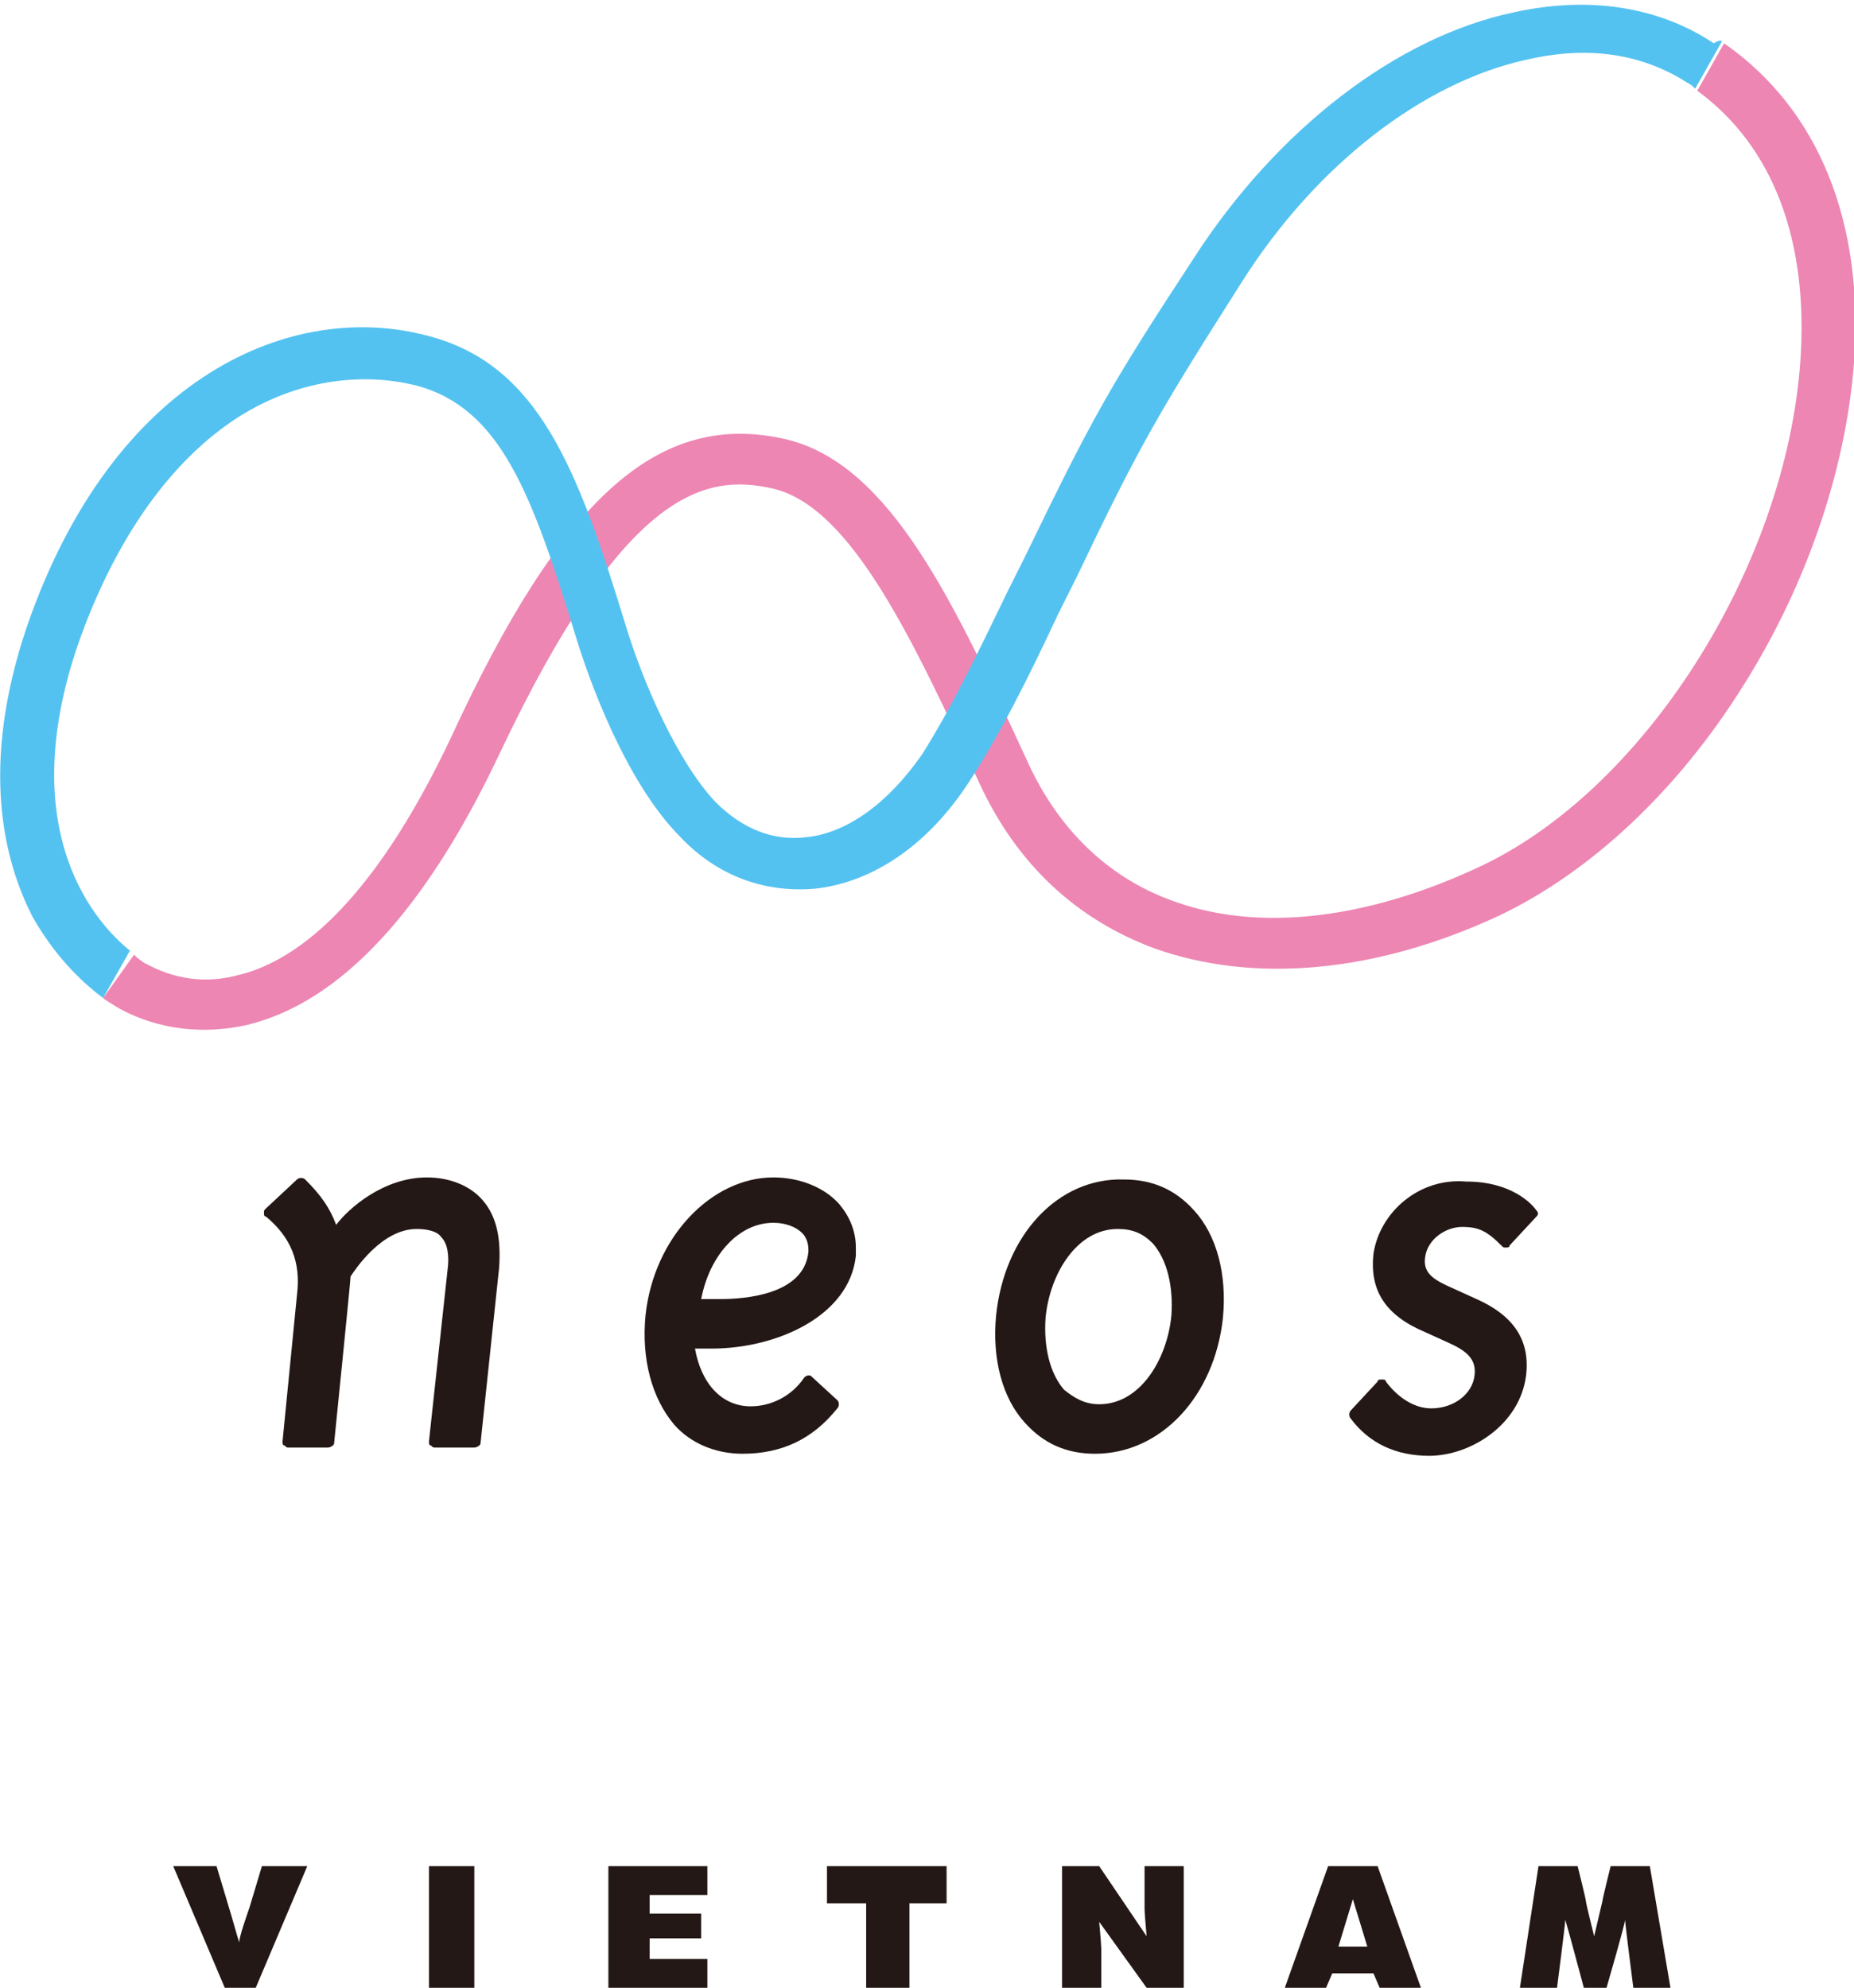
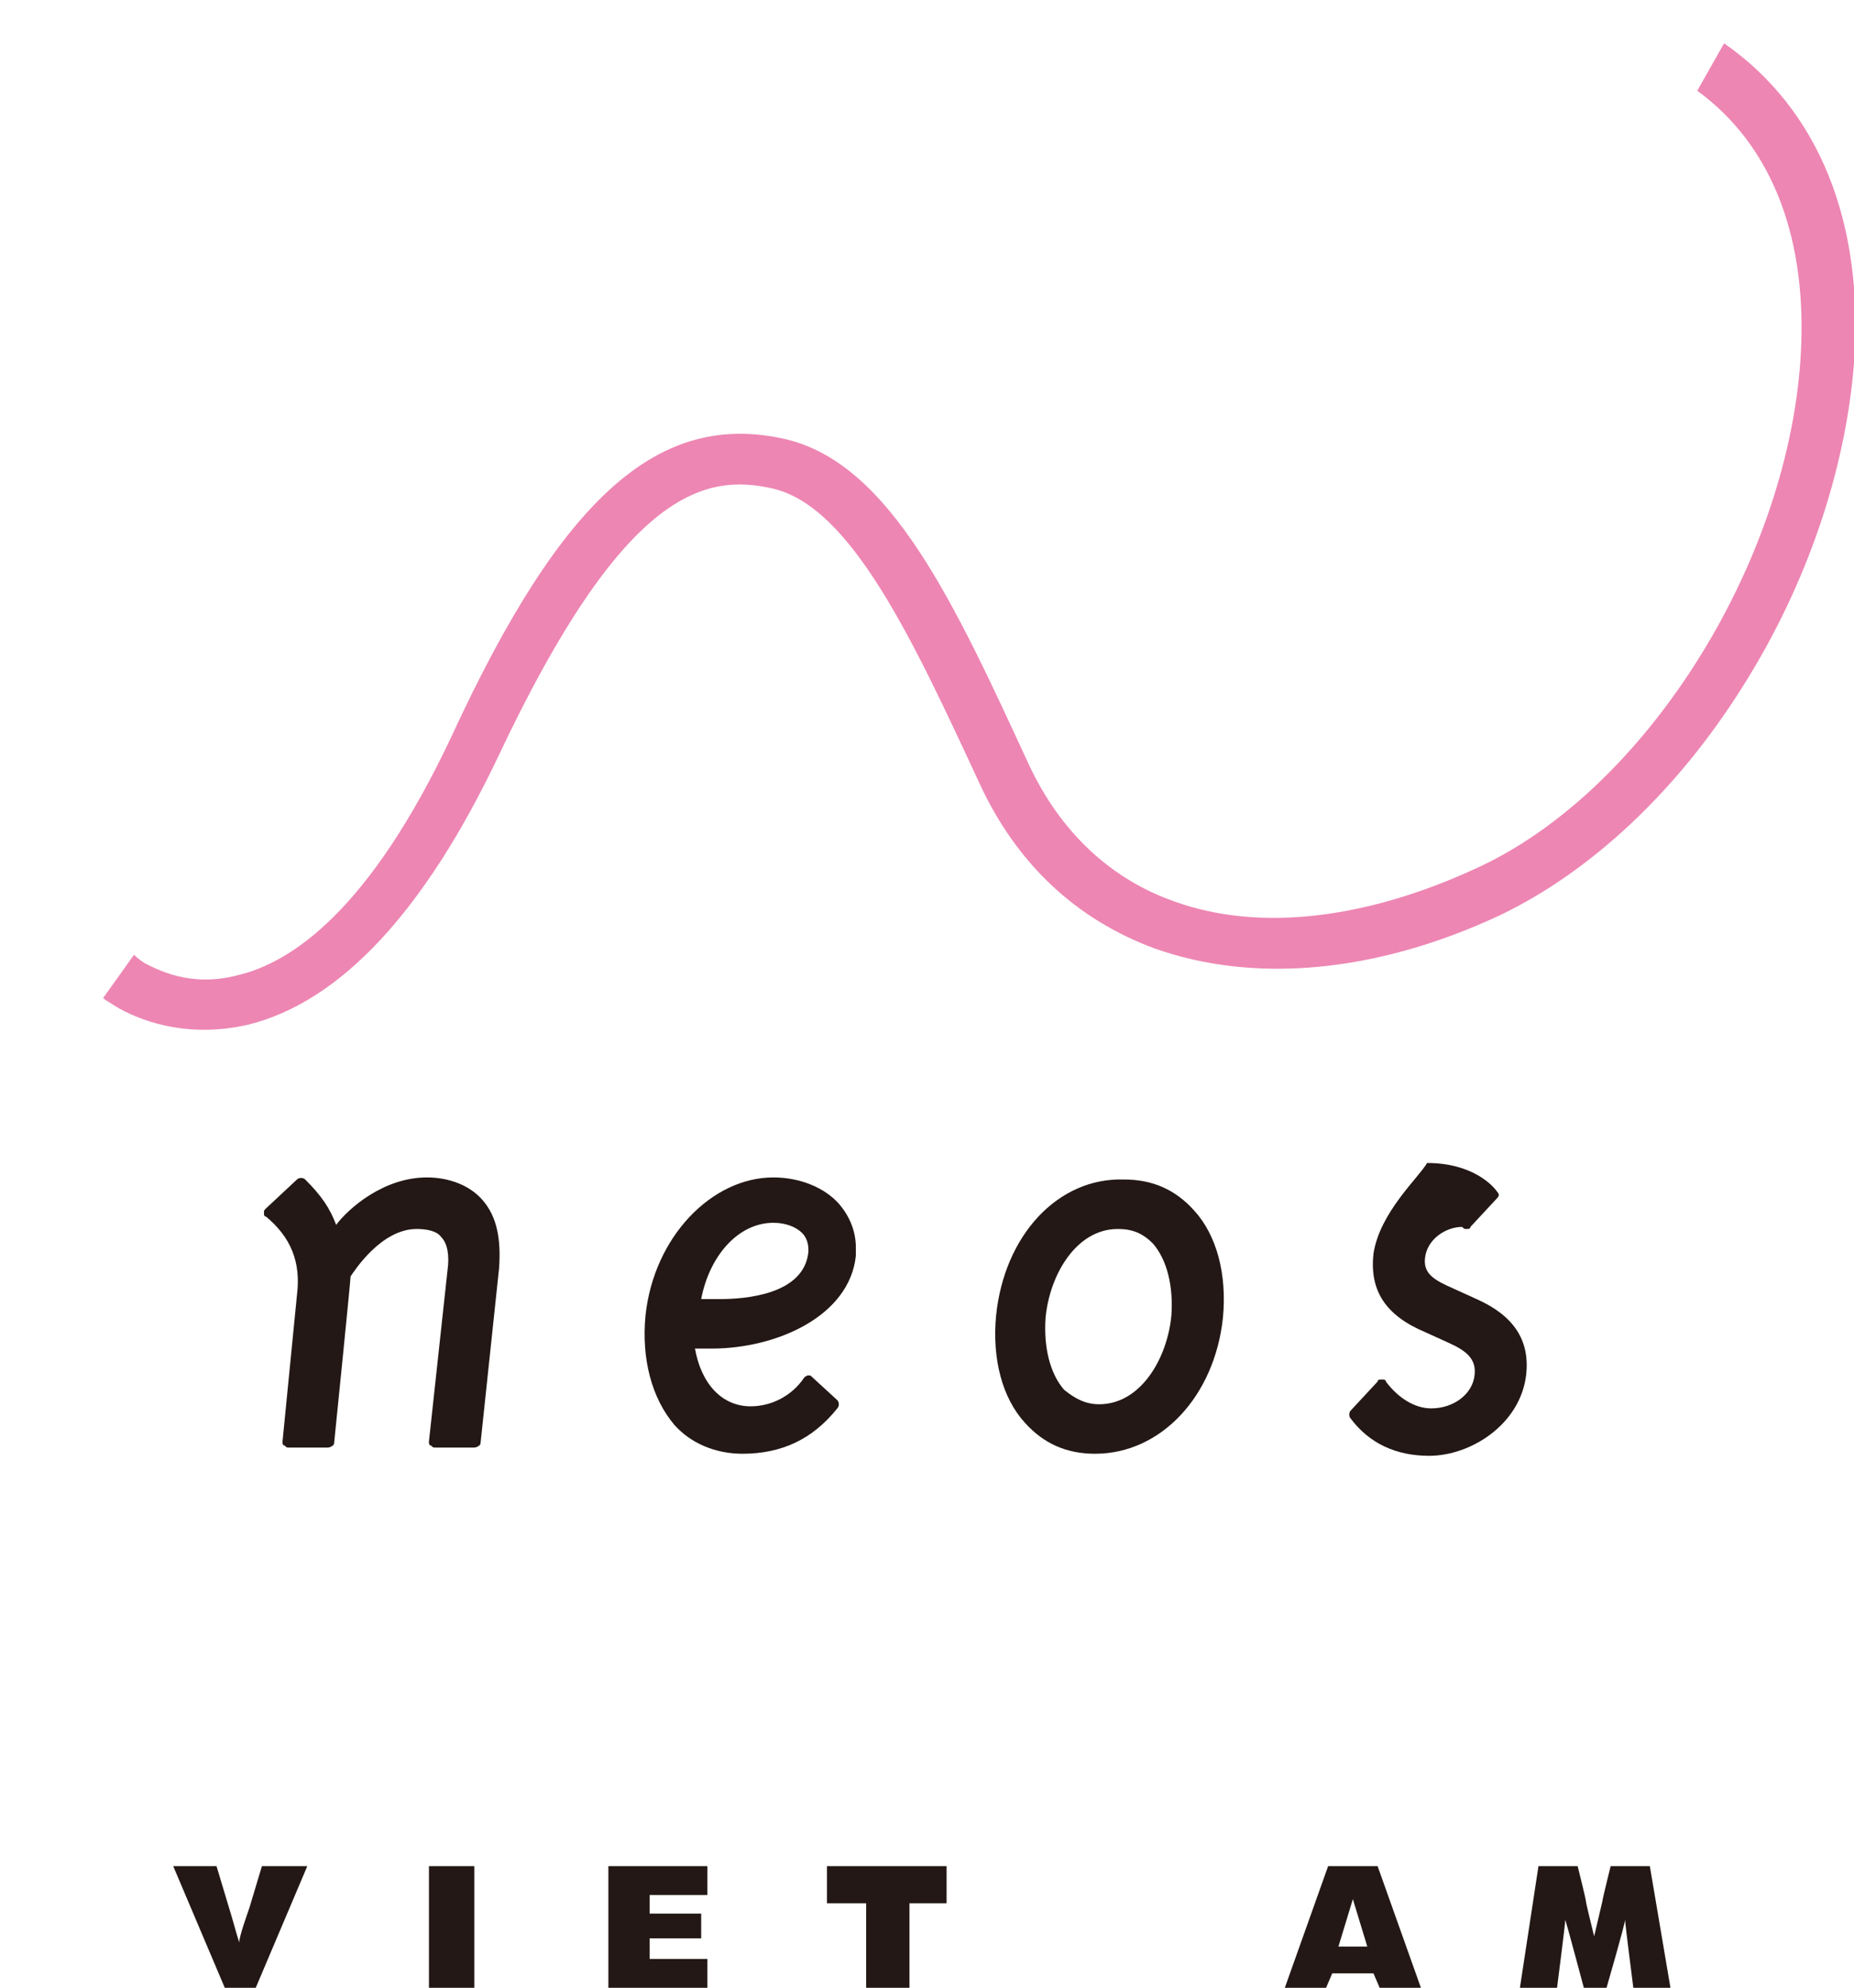
<svg xmlns="http://www.w3.org/2000/svg" version="1.1" id="レイヤー_1" x="0px" y="0px" viewBox="0 0 89.9 96.4" style="enable-background:new 0 0 89.9 96.4;" xml:space="preserve">
  <style type="text/css">
	.st0{fill:#231815;}
	.st1{fill:#ED86B3;}
	.st2{fill:#54C2F0;}
</style>
  <g>
    <g>
      <g>
        <g>
          <path class="st0" d="M16.3,59.4c-0.3-0.8-0.7-1.4-1.5-2.2c-0.1-0.1-0.3-0.1-0.4,0l-1.5,1.4c-0.1,0.1-0.1,0.1-0.1,0.2      c0,0.1,0,0.2,0.1,0.2c1.2,1,1.7,2.2,1.5,3.8l-0.7,7.1c0,0.1,0,0.2,0.1,0.2c0.1,0.1,0.1,0.1,0.2,0.1h1.9c0.1,0,0.3-0.1,0.3-0.2      c0,0,0.8-7.9,0.8-8.1c0.2-0.3,1.5-2.3,3.2-2.3c0.5,0,1,0.1,1.2,0.4c0.3,0.3,0.4,0.9,0.3,1.6l-0.9,8.3c0,0.1,0,0.2,0.1,0.2      c0.1,0.1,0.1,0.1,0.2,0.1h1.9c0.1,0,0.3-0.1,0.3-0.2l0.9-8.5c0.1-1.4-0.1-2.5-0.8-3.3c-0.6-0.7-1.6-1.1-2.7-1.1      C18.6,57.1,16.9,58.6,16.3,59.4z" />
        </g>
        <path class="st0" d="M31.3,63.8c-0.2,2.1,0.3,4,1.4,5.3c0.8,0.9,2,1.4,3.3,1.4c1.9,0,3.4-0.7,4.6-2.2c0.1-0.1,0.1-0.3,0-0.4     l-1.2-1.1c-0.1-0.1-0.1-0.1-0.2-0.1c-0.1,0-0.2,0.1-0.2,0.1c-0.6,0.9-1.6,1.4-2.6,1.4c-1.4,0-2.4-1.1-2.7-2.8c0.3,0,0.8,0,0.8,0     c3.2,0,6.7-1.6,7-4.5c0-0.1,0-0.2,0-0.4c0-0.8-0.3-1.5-0.8-2.1c-0.7-0.8-1.9-1.3-3.2-1.3C34.5,57.1,31.7,60,31.3,63.8z      M37.5,59.3c0.6,0,1.1,0.2,1.4,0.5c0.2,0.2,0.3,0.5,0.3,0.8c0,0,0,0.1,0,0.1c-0.2,2.1-3.1,2.3-4.3,2.3c0,0-0.5,0-0.9,0     C34.4,60.9,35.8,59.3,37.5,59.3z" />
        <path class="st0" d="M48.3,63.8c-0.2,2.1,0.3,4,1.4,5.2c0.9,1,2,1.5,3.4,1.5c3.2,0,5.8-2.8,6.2-6.6l0,0c0.2-2.1-0.3-4-1.4-5.2     c-0.9-1-2-1.5-3.4-1.5C51.3,57.1,48.7,59.9,48.3,63.8z M51.6,67.4c-0.7-0.8-1-2.1-0.9-3.5c0.2-2.1,1.5-4.3,3.5-4.3     c0.7,0,1.2,0.2,1.7,0.7c0.7,0.8,1,2.1,0.9,3.5c-0.2,2.1-1.5,4.3-3.5,4.3C52.6,68.1,52.1,67.8,51.6,67.4z" />
        <g>
-           <path class="st0" d="M66.6,60.8c-0.2,1.8,0.6,3,2.5,3.8l1.1,0.5c0.9,0.4,1.4,0.8,1.3,1.6c-0.1,0.9-1,1.6-2.1,1.6      c-0.8,0-1.6-0.5-2.2-1.3c0-0.1-0.1-0.1-0.2-0.1c-0.1,0-0.2,0-0.2,0.1l-1.3,1.4c-0.1,0.1-0.1,0.3,0,0.4c0.9,1.2,2.2,1.8,3.8,1.8      c2,0,4.4-1.5,4.7-3.9c0.2-1.7-0.6-2.9-2.4-3.7l-1.1-0.5c-0.9-0.4-1.5-0.7-1.4-1.5c0.1-0.9,1-1.5,1.8-1.5c0.8,0,1.2,0.2,1.9,0.9      c0.1,0.1,0.1,0.1,0.2,0.1c0.1,0,0.2,0,0.2-0.1l1.3-1.4c0.1-0.1,0.1-0.2,0-0.3c-0.2-0.3-1.2-1.4-3.4-1.4      C68.8,57.1,66.9,58.8,66.6,60.8z" />
+           <path class="st0" d="M66.6,60.8c-0.2,1.8,0.6,3,2.5,3.8l1.1,0.5c0.9,0.4,1.4,0.8,1.3,1.6c-0.1,0.9-1,1.6-2.1,1.6      c-0.8,0-1.6-0.5-2.2-1.3c0-0.1-0.1-0.1-0.2-0.1c-0.1,0-0.2,0-0.2,0.1l-1.3,1.4c-0.1,0.1-0.1,0.3,0,0.4c0.9,1.2,2.2,1.8,3.8,1.8      c2,0,4.4-1.5,4.7-3.9c0.2-1.7-0.6-2.9-2.4-3.7l-1.1-0.5c-0.9-0.4-1.5-0.7-1.4-1.5c0.1-0.9,1-1.5,1.8-1.5c0.1,0.1,0.1,0.1,0.2,0.1c0.1,0,0.2,0,0.2-0.1l1.3-1.4c0.1-0.1,0.1-0.2,0-0.3c-0.2-0.3-1.2-1.4-3.4-1.4      C68.8,57.1,66.9,58.8,66.6,60.8z" />
        </g>
      </g>
      <g>
        <path class="st1" d="M5,48.4c0.1,0.1,0.3,0.2,0.6,0.4c1,0.6,3.3,1.6,6.4,0.9c4.5-1.1,8.6-5.5,12.2-13.1     c6-12.7,9.9-13.7,13.3-12.9c3.8,0.9,6.8,7.4,10,14.3c1.8,3.9,4.7,6.6,8.5,8c4.8,1.7,10.7,1.2,16.7-1.6c4.4-2.1,8.6-6,11.8-11.1     c3.1-4.9,5-10.5,5.4-15.7c0.5-6.8-1.7-12.3-6.3-15.5l-1.3,2.3c3.7,2.7,5.4,7.3,5,13.1c-0.7,10-7.6,20.9-15.7,24.6     c-5.4,2.5-10.6,3.1-14.7,1.6c-3.1-1.1-5.5-3.4-7-6.6c-3.6-7.8-6.7-14.6-11.8-15.8c-6.1-1.4-10.8,2.7-16.2,14.4     c-4,8.5-7.8,11-10.4,11.6c-2.3,0.6-3.9-0.3-4.5-0.6c-0.3-0.2-0.4-0.3-0.5-0.4" />
        <line class="st1" x1="5" y1="48.4" x2="6.3" y2="46.2" />
-         <path class="st2" d="M83.5,2l-1.3,2.3C82.1,4.2,82,4.1,81.8,4c-2.2-1.4-4.8-1.8-7.8-1.1C69,4,63.8,8,60.2,13.7     c-4,6.3-4.9,7.8-8,14.3l-0.9,1.8c-1.4,3-2.8,5.8-4.3,8.1c-2,3.1-4.7,4.9-7.5,5.2c-2.4,0.2-4.7-0.6-6.5-2.5     c-2.7-2.7-4.5-7.8-5.1-9.8c-2.1-6.8-3.6-11-7.7-12.1c-2.8-0.7-5.9-0.2-8.6,1.5c-3.3,2.1-6,5.9-7.8,11c-3.2,9.3,1,13.7,2.5,14.9     L5,48.4c-0.8-0.6-2.2-1.8-3.4-3.9C0.2,41.8-1,37.2,1.3,30.4c4.2-12.2,12.9-15.9,19.5-14.1c5.3,1.4,7.2,6.4,9.5,13.9     c0.9,3,2.6,6.8,4.4,8.7c1.3,1.3,2.8,1.9,4.4,1.7c2-0.2,4-1.7,5.6-4c1.4-2.2,2.7-4.9,4.1-7.8l0.9-1.8c3.2-6.6,4-8.1,8.2-14.5     c4-6.2,9.8-10.7,15.5-11.9c3.6-0.8,7-0.3,9.7,1.5C83.4,1.9,83.5,2,83.5,2z" />
      </g>
    </g>
    <g>
      <g>
        <path class="st0" d="M14.9,90.5l-2.5,5.9h-1.5l-2.5-5.9h2.1l0.6,2c0.1,0.3,0.4,1.4,0.5,1.7h0c0-0.3,0.4-1.4,0.5-1.7l0.6-2H14.9z" />
        <path class="st0" d="M20.8,90.5H23v5.9h-2.2V90.5z" />
        <path class="st0" d="M29.5,90.5l4.8,0v1.4l-2.8,0v0.9H34v1.2h-2.5V95h2.8v1.4h-4.8V90.5z" />
        <path class="st0" d="M40.1,90.5h5.8l0,1.8h-1.8v4.2h-2.1v-4.2h-1.9L40.1,90.5z" />
-         <path class="st0" d="M51.5,90.5h1.8l2.3,3.4c0,0-0.1-1.1-0.1-1.3c0-0.2,0-2.1,0-2.1h1.9v5.9h-1.8l-2.3-3.2c0,0,0.1,1.1,0.1,1.3     s0,1.9,0,1.9h-1.9V90.5z" />
        <path class="st0" d="M64.3,96.4h-2l2.1-5.9h2.4l2.1,5.9h-2l-0.3-0.7h-2L64.3,96.4z M66.3,94.4l-0.7-2.3h0l-0.7,2.3H66.3z" />
        <path class="st0" d="M74.6,90.5h1.9c0,0,0.4,1.6,0.4,1.7s0.4,1.7,0.4,1.7h0c0,0,0.4-1.7,0.4-1.7c0-0.1,0.4-1.7,0.4-1.7h1.9l1,5.9     h-1.8c0,0-0.4-3.1-0.4-3.3c0,0,0,0,0,0c0,0.2-0.9,3.3-0.9,3.3h-1.1c0,0-0.8-3-0.9-3.3c0,0,0,0,0,0c0,0.2-0.4,3.3-0.4,3.3h-1.8     L74.6,90.5z" />
      </g>
    </g>
  </g>
</svg>